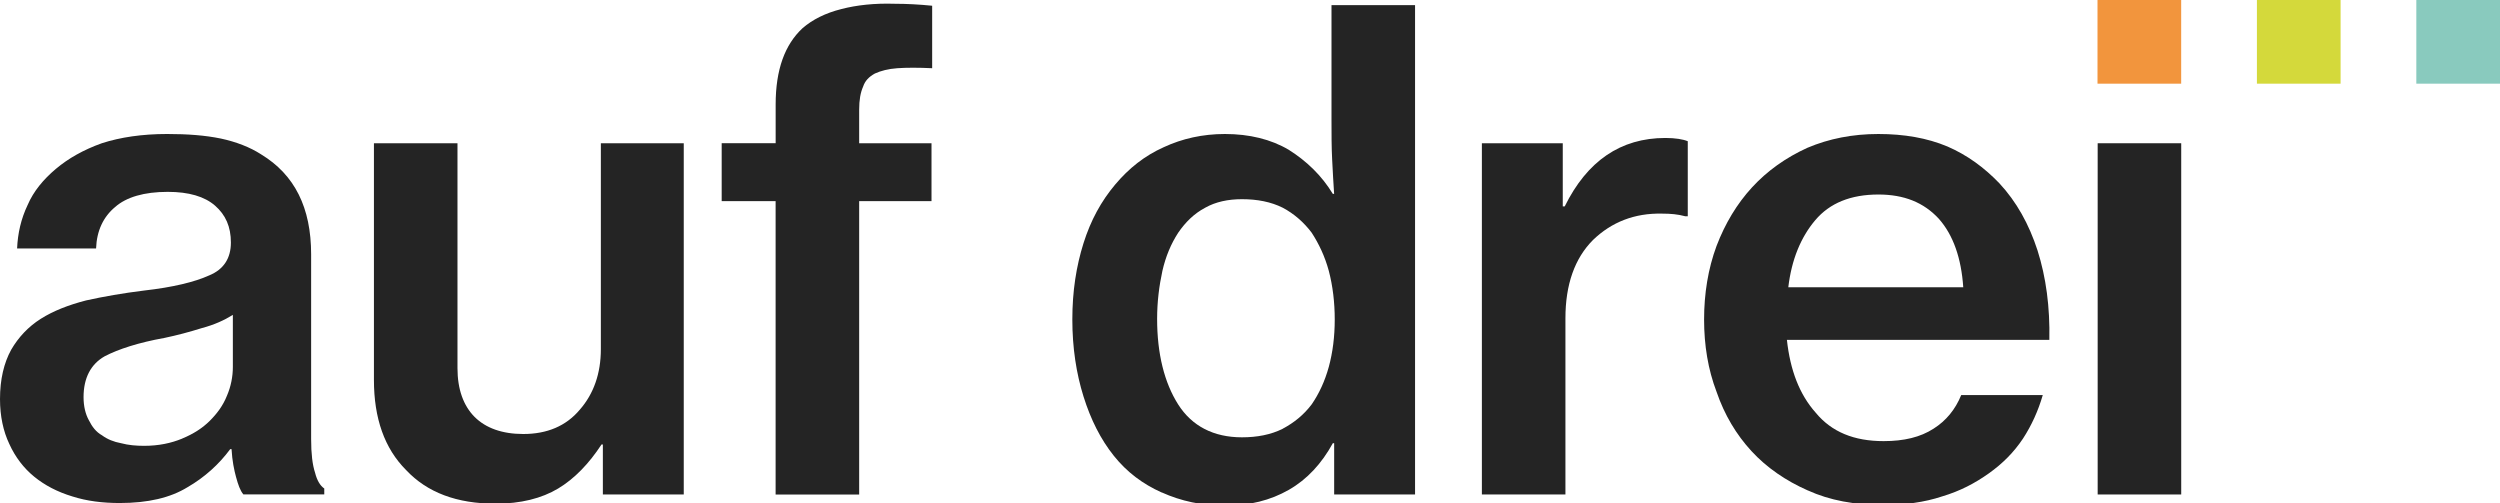
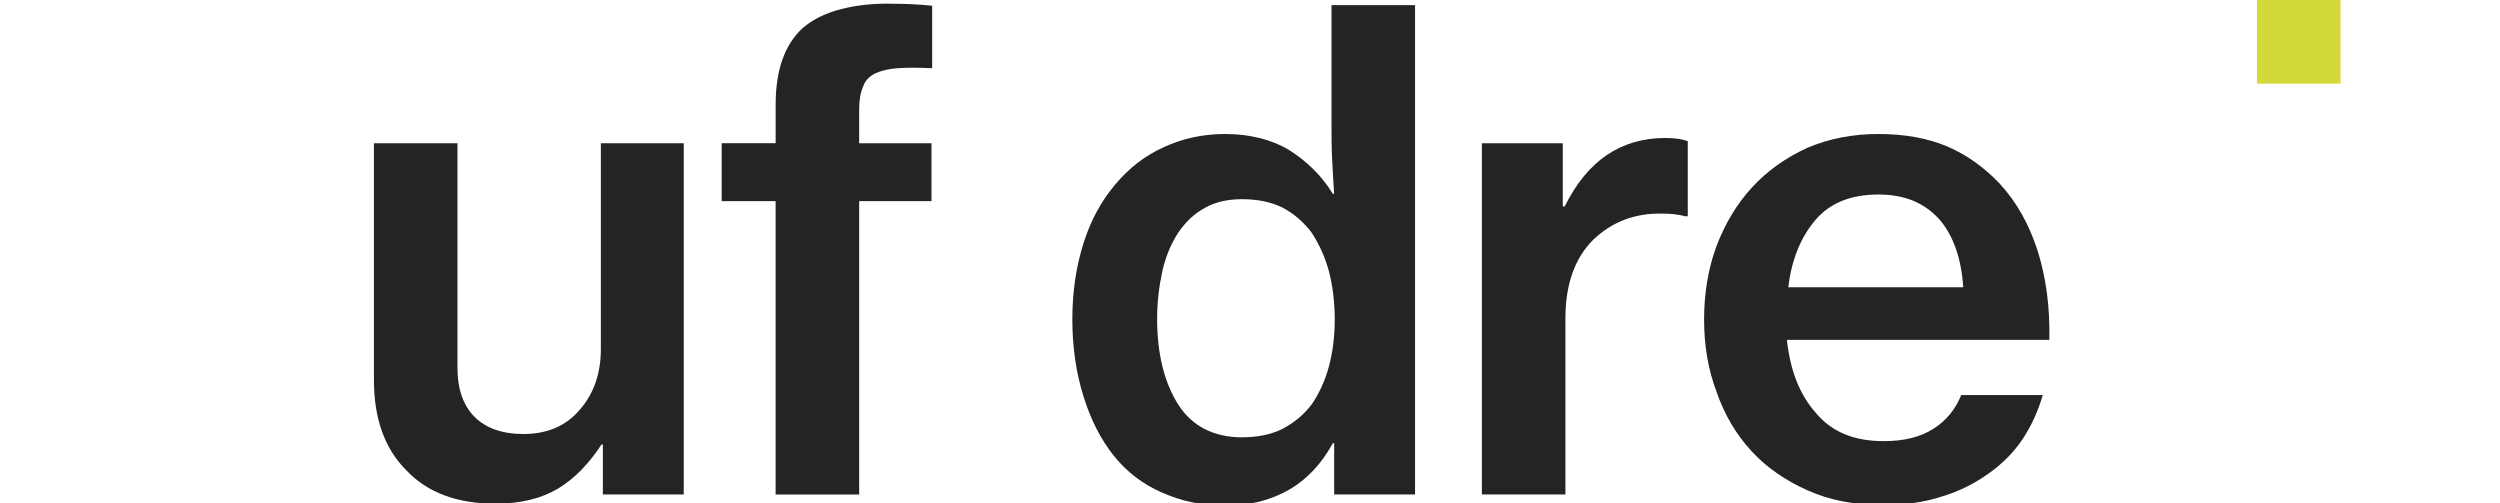
<svg xmlns="http://www.w3.org/2000/svg" id="Ebene_1" version="1.1" viewBox="0 0 611 122.94">
-   <path d="M512.63,0h20.45v20.45h-20.45V0Z" fill="#f2953d" />
  <path d="M551.59,0h20.45v20.45h-20.45V0Z" fill="#d4d93b" />
-   <path d="M590.55,0h20.45v20.45h-20.45V0Z" fill="#89cabe" />
  <g>
-     <path d="M57.71,116.67c-.48-1.77-.96-4.02-1.12-6.91h-.32c-2.73,3.7-6.27,6.91-10.45,9.32-4.18,2.57-9.65,3.86-16.56,3.86-4.18,0-8.04-.48-11.57-1.61-3.7-1.12-6.75-2.73-9.32-4.82s-4.66-4.82-6.11-8.04C.81,105.42,0,101.72,0,97.54c0-4.82.96-8.84,2.73-12.06,1.77-3.05,4.18-5.63,7.23-7.56s6.75-3.38,11.09-4.5c4.34-.96,9-1.77,14.15-2.41,7.07-.8,12.38-2.09,15.92-3.7,3.54-1.45,5.31-4.18,5.31-8.04s-1.29-6.75-3.86-9-6.43-3.38-11.57-3.38c-5.79,0-10.13,1.29-12.86,3.7-2.89,2.41-4.5,5.79-4.66,10.13H4.18c.16-3.7.96-7.24,2.57-10.61,1.45-3.38,3.86-6.27,6.91-8.84,3.06-2.57,6.75-4.66,11.25-6.27,4.5-1.45,9.81-2.25,15.92-2.25,4.98,0,9.32.32,13.18,1.12,3.7.8,7.07,2.09,9.81,3.86,8.2,4.98,12.22,13.02,12.22,24.43v45.17c0,3.54.32,6.27.96,8.2.48,1.93,1.29,3.22,2.25,3.86v1.45h-19.77c-.8-.96-1.29-2.41-1.77-4.18h0ZM44.53,107.18c2.73-1.12,4.98-2.57,6.75-4.34,1.77-1.77,3.22-3.7,4.18-6.11.97-2.25,1.45-4.66,1.45-7.07v-12.7c-2.09,1.29-4.5,2.41-7.56,3.22-3.06.96-6.11,1.77-9.16,2.41-6.27,1.12-11.25,2.73-14.63,4.5-3.38,1.93-5.14,5.3-5.14,9.97,0,2.25.48,4.18,1.29,5.63.8,1.61,1.77,2.89,3.22,3.7,1.29.96,2.89,1.61,4.66,1.93,1.77.48,3.7.64,5.63.64,3.54,0,6.59-.64,9.32-1.77h0Z" fill="#242424" />
    <path d="M147.33,108.63h-.32c-3.05,4.66-6.59,8.36-10.61,10.77-4.02,2.41-9.16,3.7-15.27,3.7-9.48,0-16.72-2.73-21.86-8.2-5.31-5.3-7.88-12.7-7.88-22.02v-57.87h20.42v54.98c0,5.14,1.45,9.16,4.18,11.9,2.73,2.73,6.75,4.18,11.9,4.18,5.79,0,10.45-1.93,13.82-5.95,3.38-3.86,5.14-8.84,5.14-14.79v-50.32h20.26v85.84h-19.77v-12.22h0Z" fill="#242424" />
    <path d="M189.57,35.01v-9.49c0-8.52,2.25-14.63,6.59-18.65,2.41-2.09,5.63-3.7,9.48-4.66,3.7-.96,8.04-1.45,13.02-1.29,2.89,0,5.95.16,9.16.48v15.27c-3.38-.16-6.27-.16-8.52,0-2.25.16-4.02.64-5.47,1.29-1.45.8-2.41,1.77-2.89,3.22-.64,1.45-.96,3.22-.96,5.63v8.2h17.68v14.15h-17.68v71.7h-20.42V49.15h-13.18v-14.15h13.18Z" fill="#242424" />
    <path d="M283.93,120.37c-4.66-2.09-8.52-4.98-11.73-9s-5.63-8.84-7.39-14.47-2.73-11.89-2.73-18.81.96-13.02,2.73-18.65,4.34-10.29,7.72-14.31c3.38-4.02,7.23-7.07,11.9-9.16,4.5-2.09,9.48-3.22,14.95-3.22,5.95,0,11.25,1.29,15.59,3.86,4.34,2.73,8.04,6.27,10.77,10.77h.32c-.16-2.41-.32-5.14-.48-8.36-.16-3.06-.16-6.27-.16-9.49V1.25h20.42v119.6h-19.77v-12.54h-.32c-2.73,4.98-6.27,8.84-10.77,11.41s-9.64,3.86-15.59,3.86c-5.63,0-10.77-1.12-15.43-3.22h0ZM313.51,104.77c2.73-1.45,5.14-3.38,7.07-5.95,1.77-2.57,3.21-5.63,4.18-9.16.96-3.54,1.45-7.39,1.45-11.57s-.48-8.2-1.45-11.89c-.96-3.54-2.41-6.59-4.18-9.32-1.93-2.57-4.34-4.66-7.07-6.11-2.89-1.45-6.27-2.09-9.97-2.09-3.38,0-6.43.64-9,2.09-2.73,1.45-4.82,3.54-6.59,6.11-1.77,2.73-3.05,5.79-3.86,9.32-.8,3.7-1.29,7.56-1.29,11.74,0,8.52,1.77,15.59,5.14,20.9s8.68,8.04,15.59,8.04c3.7,0,7.07-.64,9.97-2.09h0Z" fill="#242424" />
    <path d="M382.42,50.44c5.47-11.09,13.66-16.72,24.6-16.72,2.41,0,4.34.32,5.47.8v18.33h-.64c-1.77-.48-3.54-.64-5.63-.64-6.75-.16-12.38,2.09-16.88,6.43-4.5,4.5-6.75,10.93-6.75,19.13v43.08h-20.42V35.01h19.77v15.43h.48,0Z" fill="#242424" />
    <path d="M441.88,119.89c-5.47-2.41-10.13-5.63-13.83-9.65-3.7-4.02-6.59-8.84-8.52-14.47-2.09-5.47-3.05-11.41-3.05-17.68s.96-12.38,3.05-18c2.09-5.47,4.98-10.29,8.68-14.31,3.7-4.02,8.2-7.23,13.5-9.65,5.3-2.25,11.09-3.38,17.36-3.38s11.89.96,16.88,3.05c4.82,2.09,9,5.14,12.7,9,4.18,4.5,7.23,9.97,9.32,16.4,2.09,6.59,3.05,13.83,2.89,21.86h-64.14c.8,7.39,3.05,13.34,7.07,17.84,3.86,4.66,9.32,6.91,16.56,6.91,4.98,0,9-.96,12.22-3.05,3.05-1.93,5.3-4.66,6.75-8.2h19.93c-1.12,3.86-2.73,7.39-4.82,10.61-2.25,3.38-4.98,6.11-8.36,8.52s-7.07,4.34-11.41,5.63c-4.34,1.45-9.16,2.09-14.47,2.09-6.91,0-13.02-1.12-18.33-3.54h0ZM443.65,53.81c-3.54,4.18-5.79,9.65-6.59,16.4h42.76c-.48-7.07-2.41-12.7-5.95-16.72-3.7-4.02-8.52-5.95-14.79-5.95-6.75,0-11.9,2.09-15.43,6.27h0Z" fill="#242424" />
-     <path d="M533.09,35.01v85.84h-20.42V35.01h20.42Z" fill="#242424" />
+     <path d="M533.09,35.01v85.84h-20.42h20.42Z" fill="#242424" />
  </g>
</svg>